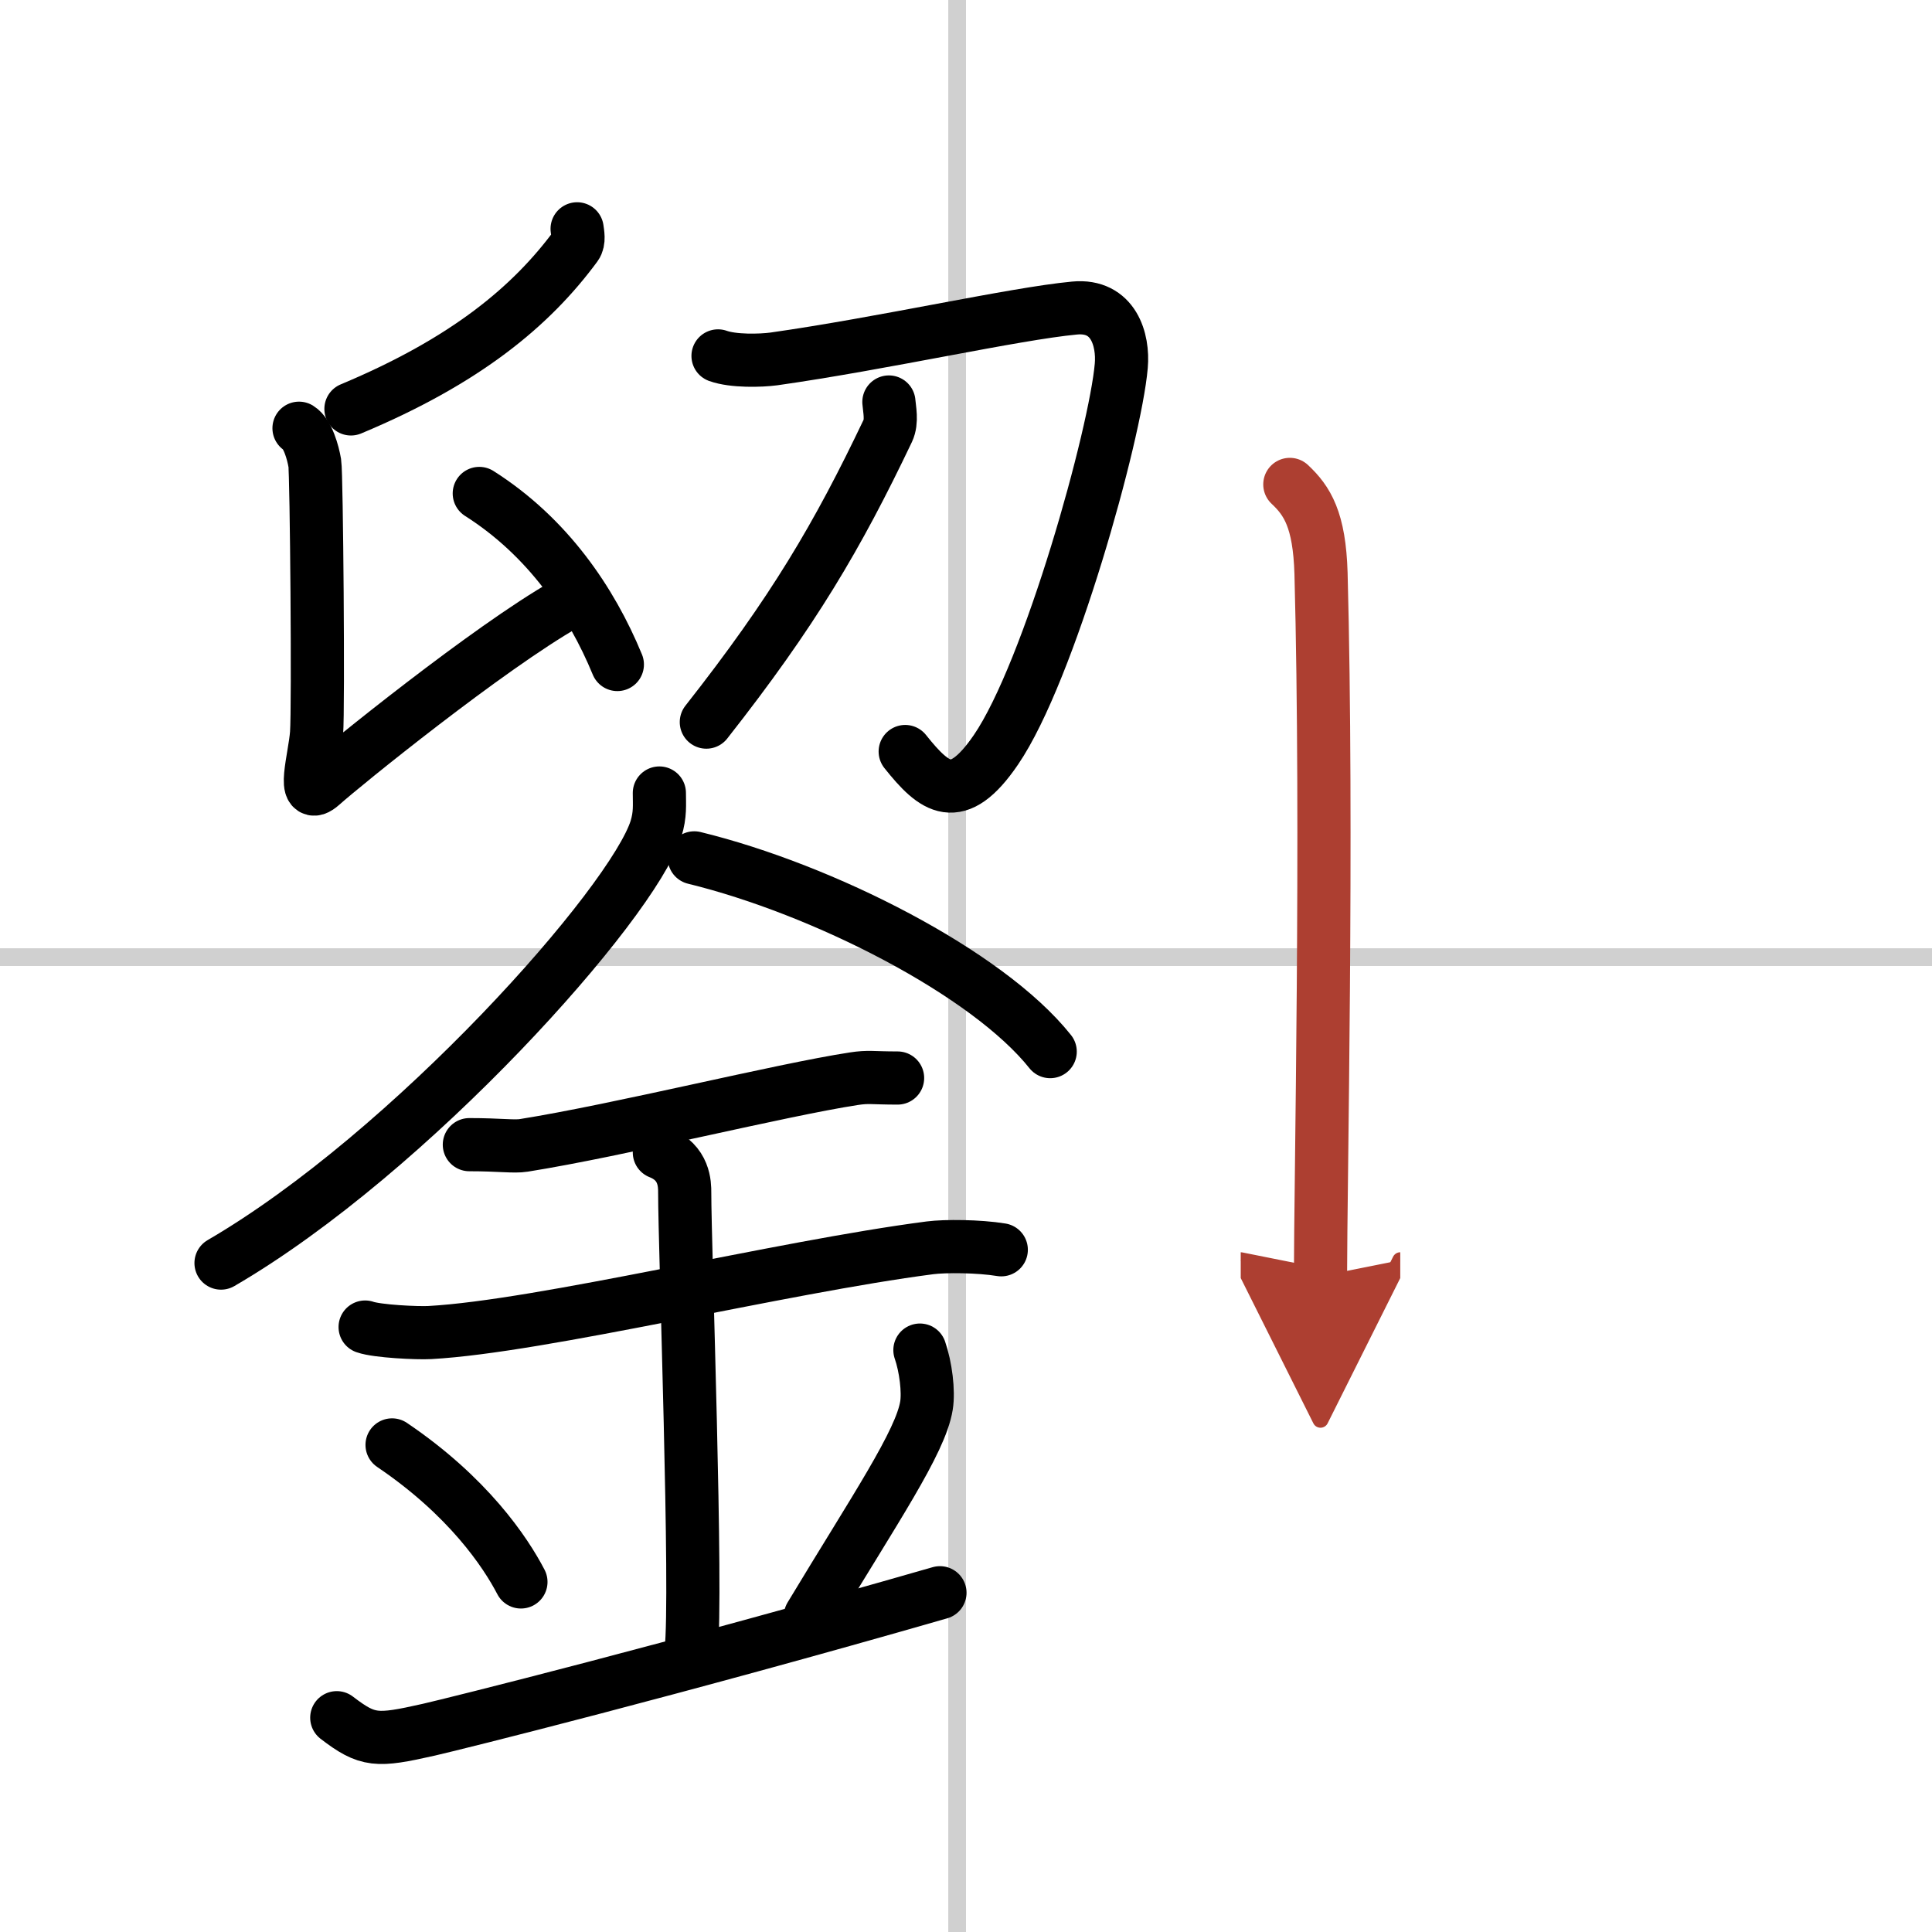
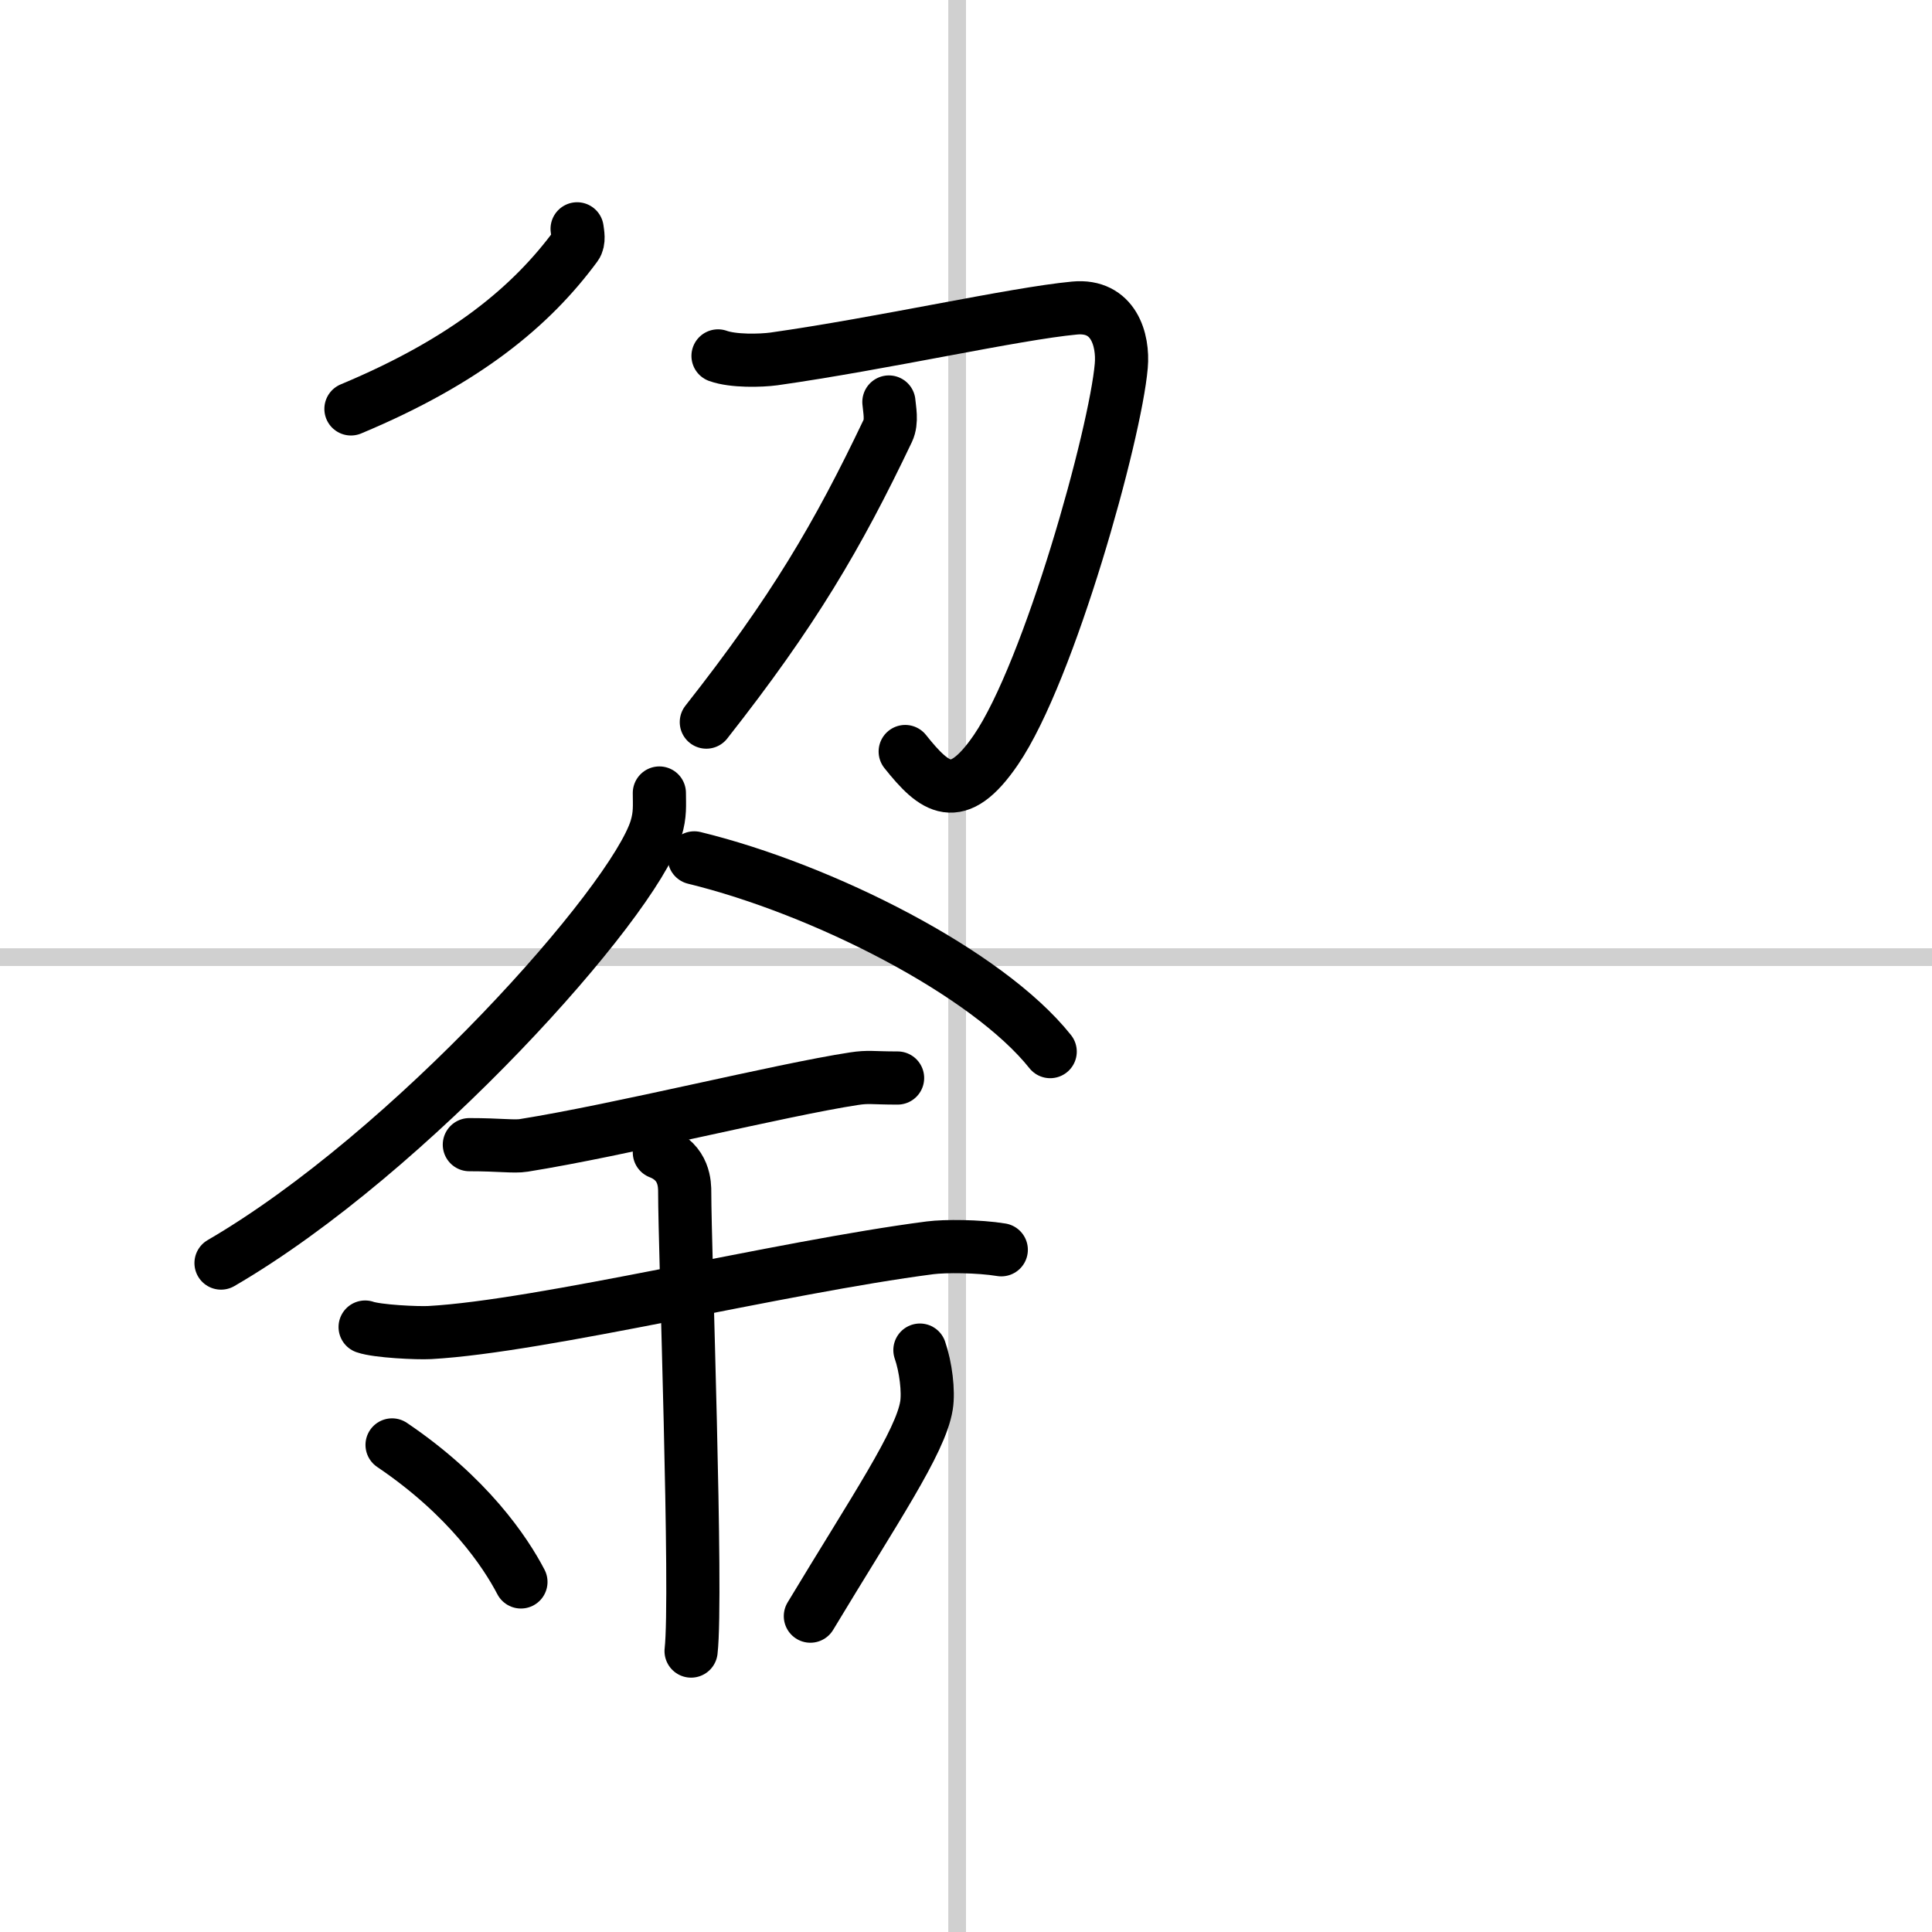
<svg xmlns="http://www.w3.org/2000/svg" width="400" height="400" viewBox="0 0 109 109">
  <defs>
    <marker id="a" markerWidth="4" orient="auto" refX="1" refY="5" viewBox="0 0 10 10">
      <polyline points="0 0 10 5 0 10 1 5" fill="#ad3f31" stroke="#ad3f31" />
    </marker>
  </defs>
  <g fill="none" stroke="#000" stroke-linecap="round" stroke-linejoin="round" stroke-width="3">
-     <rect width="100%" height="100%" fill="#fff" stroke="#fff" />
    <line x1="54" x2="54" y2="109" stroke="#d0d0d0" stroke-width="1" />
    <line x2="109" y1="54" y2="54" stroke="#d0d0d0" stroke-width="1" />
    <path d="m32.56 12.91c0.03 0.24 0.13 0.69-0.07 0.96-2.49 3.38-6.18 6.48-12.69 9.2" />
-     <path d="m16.87 24.16c0.49 0.3 0.79 1.37 0.89 1.97 0.1 0.61 0.21 13.74 0.1 15.25-0.1 1.37-0.89 3.95 0.3 2.89 1.18-1.06 9.38-7.71 13.78-10.21" />
-     <path d="m27.04 27.84c3.86 2.45 6.32 6.08 7.79 9.65" />
    <path d="m40.51 20.08c0.86 0.31 2.4 0.27 3.15 0.17 6.14-0.87 13.56-2.55 16.96-2.87 2.21-0.21 2.77 1.8 2.64 3.26-0.33 3.85-4.05 17.24-7.07 21.66-2.19 3.21-3.46 2.18-5.12 0.1" />
    <path d="m50.15 22.68c0.03 0.4 0.19 1.09-0.06 1.62-2.84 5.96-5.34 10.21-10.24 16.44" />
    <path d="m37.2 44.74c0 0.67 0.06 1.21-0.19 2.02-1.32 4.21-13.83 18.27-24.54 24.5" />
    <path d="m39.17 48.4c7.26 1.77 16.54 6.48 20.08 10.93" />
    <path d="M26.48,64.58c1.73,0,2.52,0.13,3.07,0.04C35,63.75,44,61.5,48.17,60.86c0.84-0.13,1.03-0.04,2.47-0.04" />
    <path d="M20.6,74.87c0.68,0.24,2.95,0.35,3.65,0.31C30.57,74.83,44,71.5,52.47,70.4c0.85-0.11,2.74-0.1,4.02,0.11" />
    <path d="m37.2 65.02c1.43 0.56 1.43 1.81 1.43 2.26 0 3.12 0.72 22.74 0.36 25.87" />
    <path d="m22.12 81.52c4.29 2.9 6.39 6.04 7.27 7.73" />
    <path d="m51.9 76.17c0.33 0.95 0.5 2.33 0.37 3.13-0.33 2.06-2.9 5.82-6.55 11.88" />
-     <path d="m19 96.91c1.75 1.34 2.25 1.34 5.18 0.68 1.45-0.33 13.88-3.42 28.85-7.73" />
-     <path d="M72.77,27.33c0.98,0.92,1.67,1.99,1.76,5.02C74.92,46.91,74.5,67.04,74.5,72" marker-end="url(#a)" stroke="#ad3f31" />
  </g>
</svg>